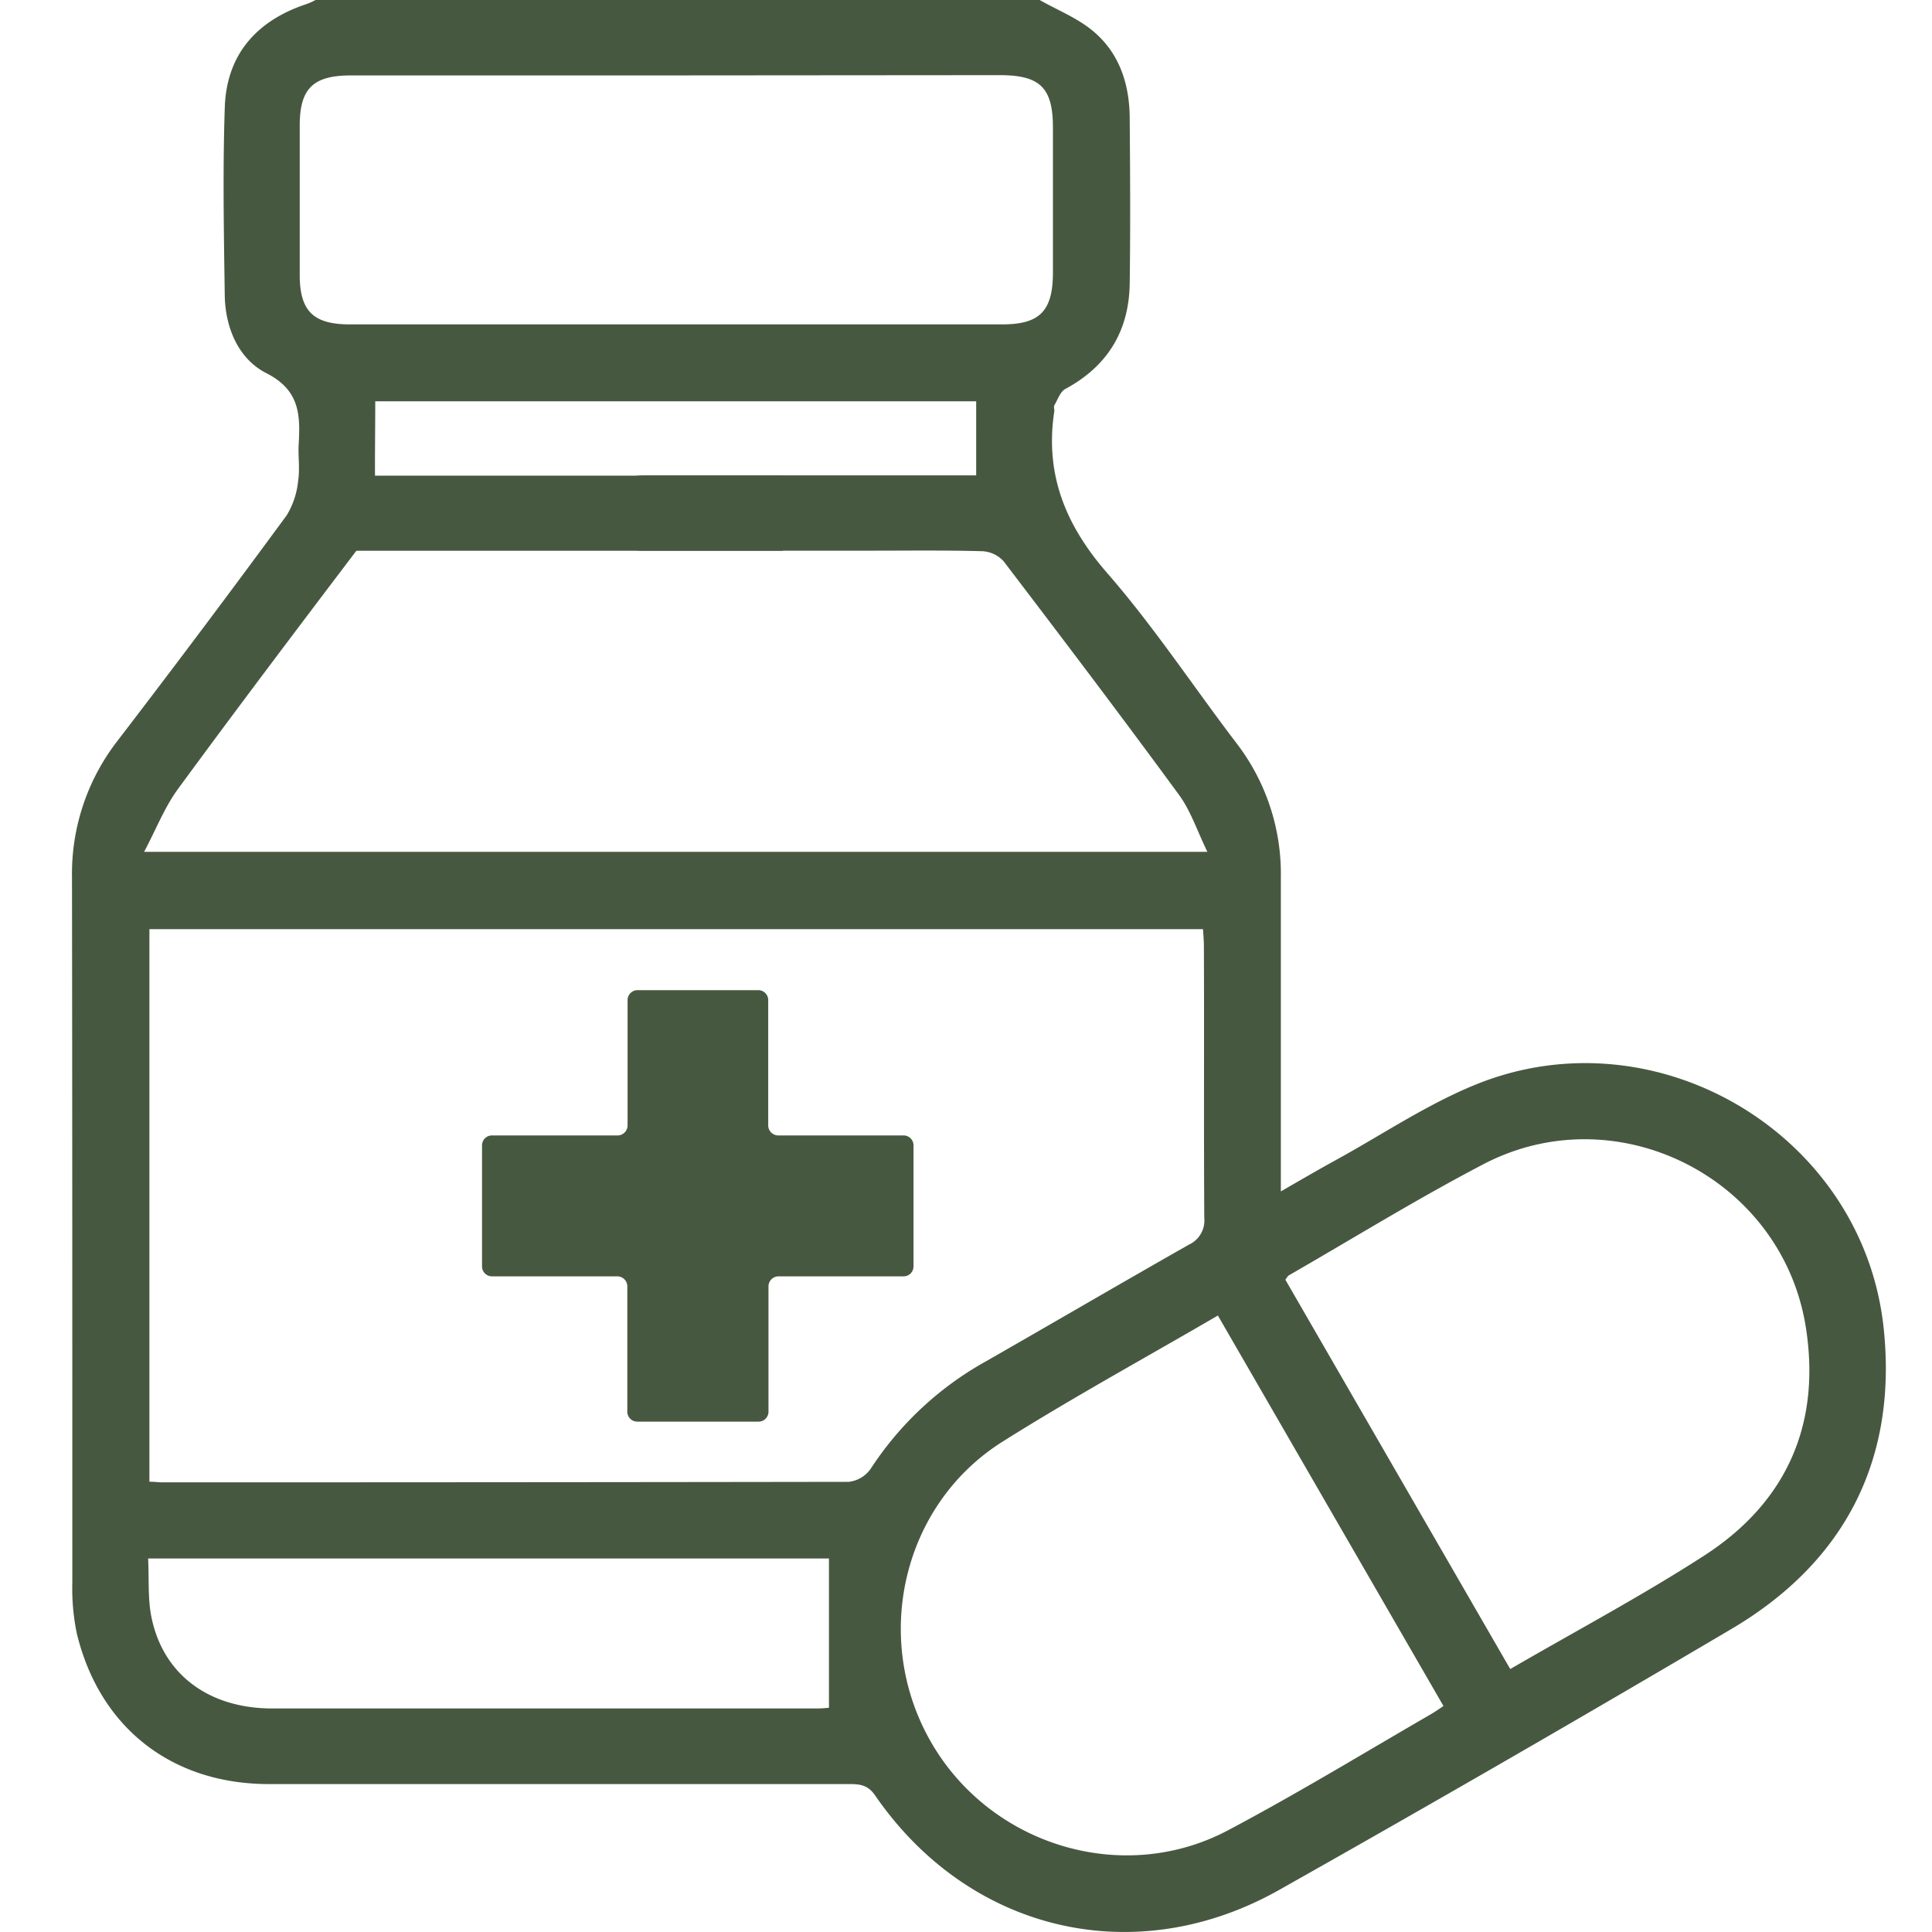
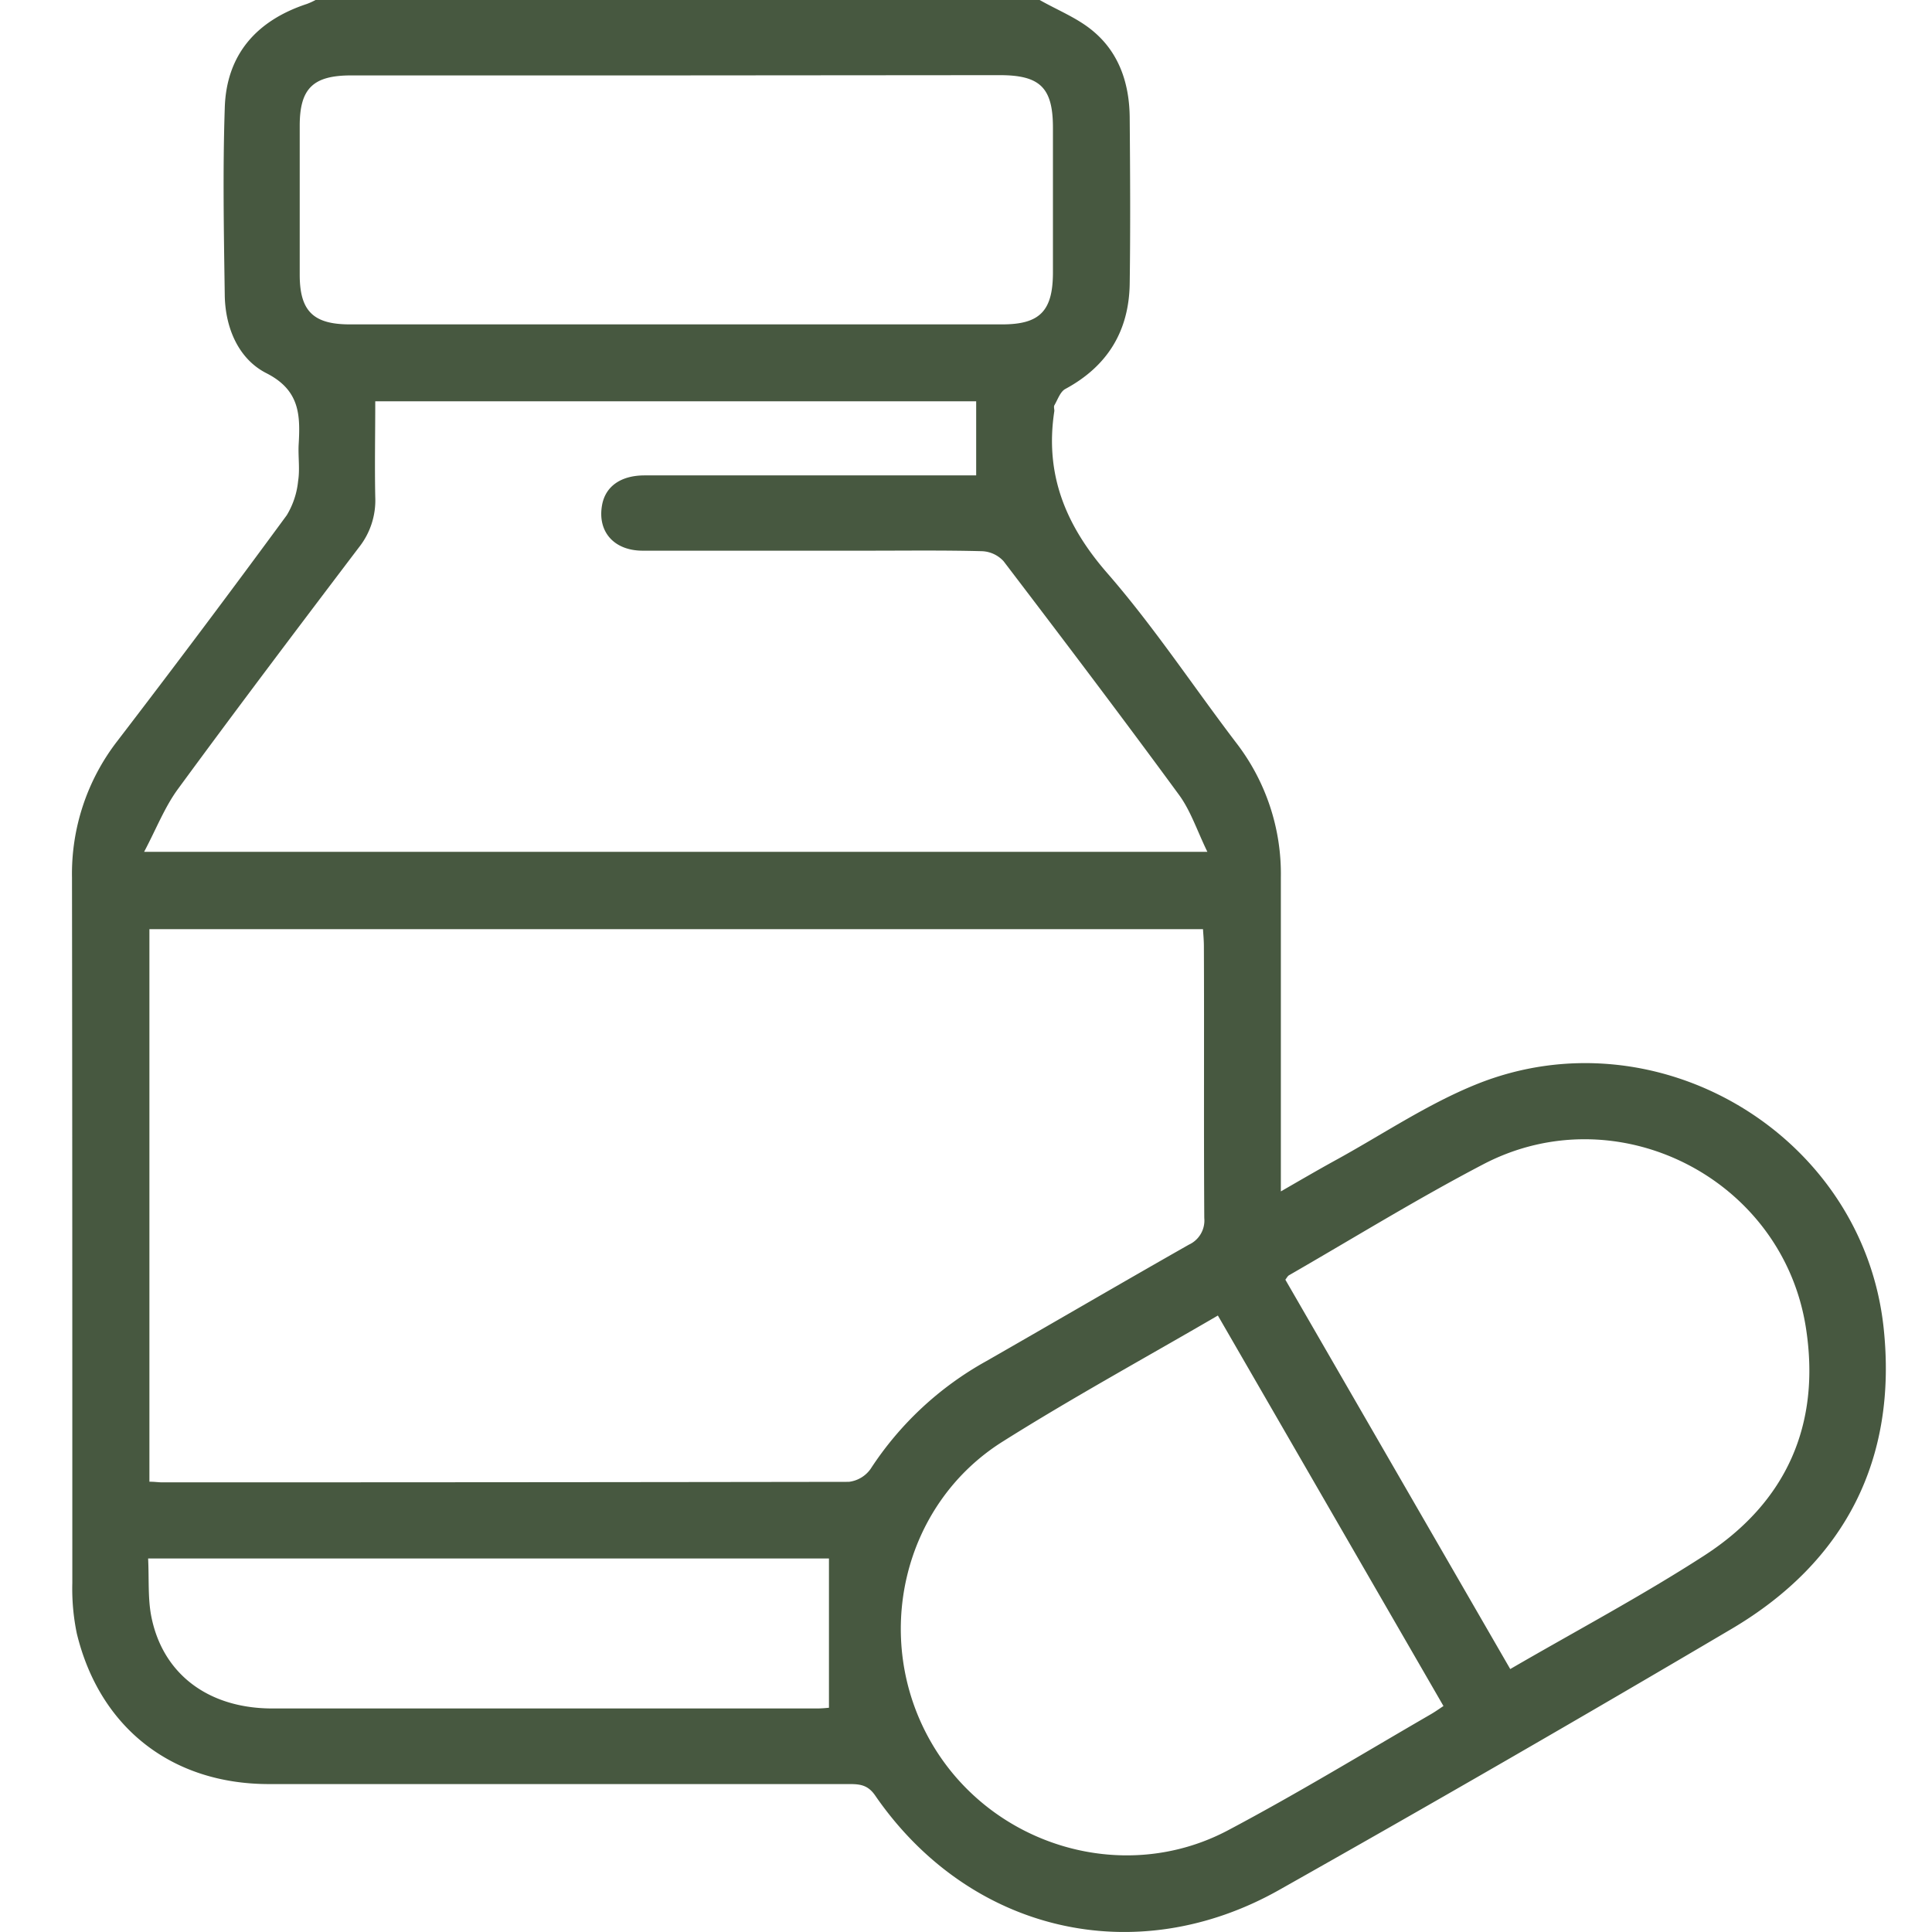
<svg xmlns="http://www.w3.org/2000/svg" id="Vrstva_1" data-name="Vrstva 1" width="45" height="45" viewBox="0 0 300 300">
  <defs>
    <style>.cls-1{fill:#475840;}</style>
  </defs>
  <path class="cls-1" d="M161.44 0c2.83 1.61 6 2.85 8.41 4.93 4 3.39 5.53 8.17 5.57 13.35.07 8.59.12 17.18 0 25.77-.11 7.33-3.43 12.81-10 16.35-.79.43-1.18 1.65-1.7 2.54-.12.22 0 .58 0 .87-1.51 9.79 1.71 17.72 8.22 25.19 7.22 8.29 13.32 17.55 20 26.32a33.31 33.31 0 0 1 6.95 20.94c0 15 0 30.06 0 45.09V185c3-1.73 5.61-3.25 8.22-4.69 7.34-4 14.38-8.8 22.09-11.92 28-11.34 60.08 7.73 63.29 37.81 2.16 20.31-5.92 36.28-23.59 46.72Q234 273.52 198.75 293.4c-22.44 12.72-48.26 6.62-62.87-14.62-1.09-1.57-2.28-1.75-3.91-1.75q-45.1 0-90.21 0c-15.06 0-26.27-8.72-29.83-23.37a34.21 34.21 0 0 1-.7-7.84c0-36.51 0-73-.05-109.52a33.67 33.67 0 0 1 7-21.18Q31.54 97.7 44.53 80a12.65 12.65 0 0 0 1.76-5.3c.29-1.81 0-3.71.08-5.56.27-4.61.25-8.52-5-11.19-4.34-2.2-6.4-7.05-6.47-12.13-.14-9.66-.32-19.32 0-29C35.12 8.53 39.79 3.2 47.66.61A11 11 0 0 0 49 0ZM23.2 230.08c.84 0 1.41.1 2 .1q53.29 0 106.6-.08a4.82 4.82 0 0 0 3.38-2 50.83 50.83 0 0 1 18-16.76c10.48-6 20.92-12.1 31.43-18.07a4.12 4.12 0 0 0 2.39-4.13c-.09-14.06 0-28.11-.06-42.17 0-.93-.09-1.86-.14-2.69H23.2Zm164.28-97.81c-1.6-3.29-2.59-6.37-4.4-8.84-8.94-12.2-18.07-24.25-27.24-36.28a4.81 4.81 0 0 0-3.32-1.56c-6-.16-11.91-.08-17.87-.08-11.62 0-23.23 0-34.85 0-4.5 0-7.08-3-6.3-7.14.54-2.86 2.91-4.54 6.56-4.55q24.16 0 48.33 0h3.19V62.31H58.27c0 5.11-.1 10 0 14.86A11.73 11.73 0 0 1 55.73 85c-9.43 12.44-18.84 24.89-28.07 37.48-2.07 2.81-3.37 6.18-5.28 9.79Zm1.64 72c-11.32 6.6-22.6 12.76-33.46 19.6-15.57 9.81-20.31 30.57-11.11 46.61s29.75 22.4 46.13 13.73c10.67-5.65 21-11.94 31.46-18 .66-.38 1.28-.82 2-1.3C212.53 244.81 200.94 224.75 189.12 204.29ZM104.9 11.71H54.54c-5.91 0-8 2-8 7.82q0 11.56 0 23.12c0 5.64 2.09 7.72 7.78 7.72q50.66 0 101.31 0c5.81 0 7.85-2.06 7.87-8q0-11.26 0-22.54c0-6.22-2-8.16-8.26-8.16ZM234.51 259.17c10.17-5.91 20.42-11.35 30.12-17.62 12.74-8.23 18.14-20.32 15.79-35.38-3.62-23.19-29.29-36.25-50.08-25.39-10.26 5.36-20.14 11.46-30.18 17.24-.22.13-.35.41-.57.69ZM23 242c.16 3.27-.06 6.25.51 9.08 1.8 8.92 8.89 14.2 18.76 14.21q42.3 0 84.6 0c.83 0 1.66-.1 1.85-.11V242Z" />
-   <rect class="cls-1" x="49.23" y="73.86" width="72.32" height="11.66" />
-   <path class="cls-1" d="M140.3 176.31H120.84a1.56 1.56 0 0 1-1.55-1.55V155.3a1.55 1.55 0 0 0-1.55-1.55H99a1.55 1.55 0 0 0-1.55 1.55v19.46a1.56 1.56 0 0 1-1.55 1.55H76.4a1.54 1.54 0 0 0-1.55 1.55v18.78a1.54 1.54 0 0 0 1.55 1.55H95.86a1.56 1.56 0 0 1 1.55 1.55V219.2A1.54 1.54 0 0 0 99 220.75h18.78a1.54 1.54 0 0 0 1.55-1.55V199.74a1.56 1.56 0 0 1 1.55-1.55H140.3a1.54 1.54 0 0 0 1.55-1.55V177.86A1.54 1.54 0 0 0 140.3 176.31Z" />
</svg>